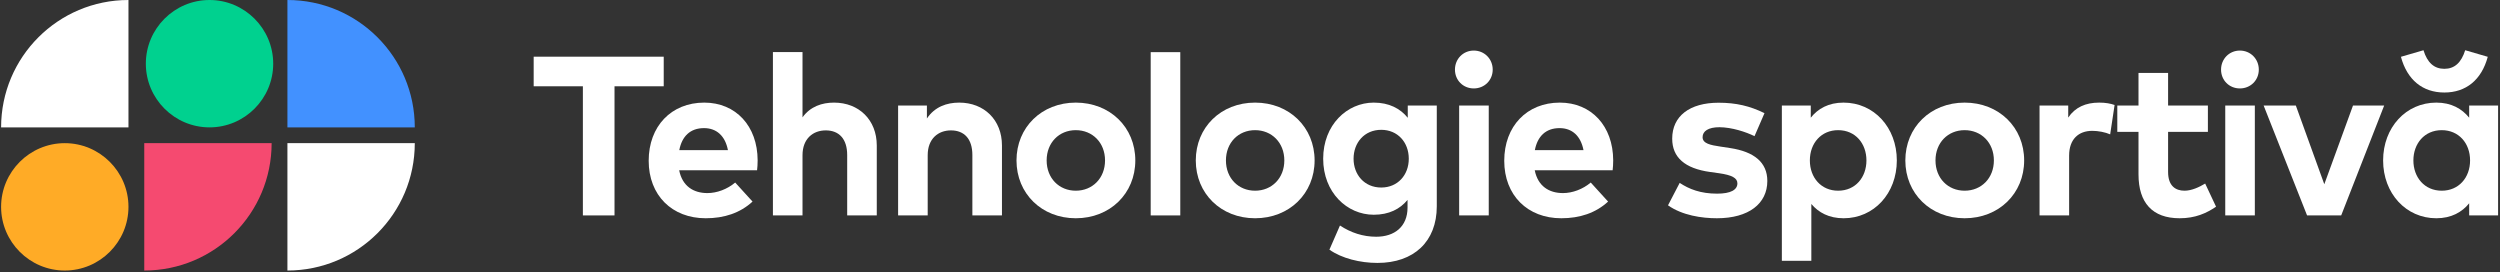
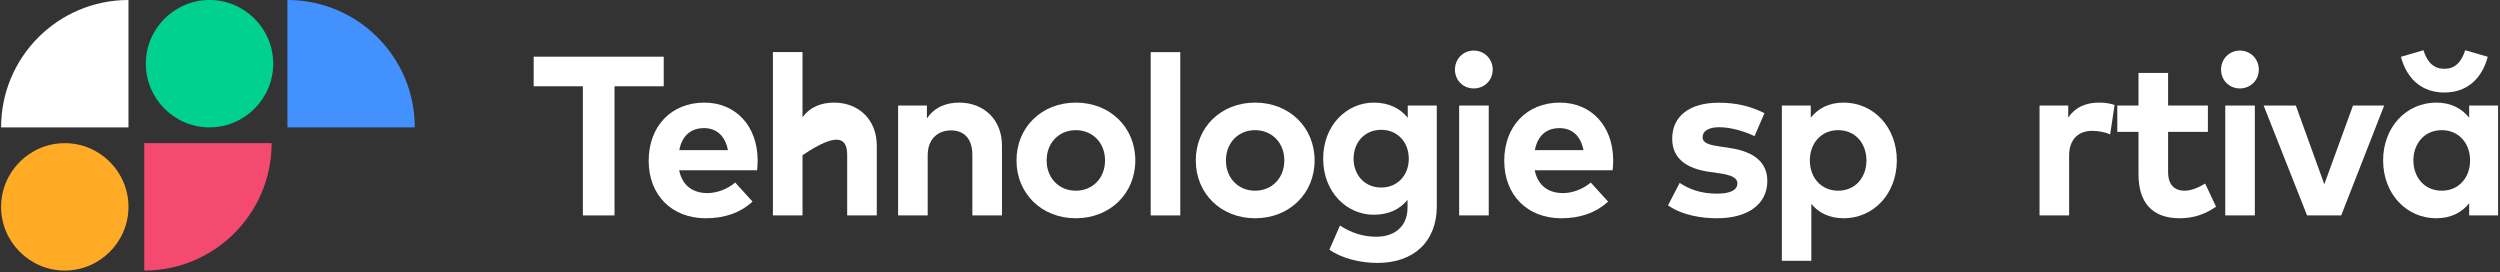
<svg xmlns="http://www.w3.org/2000/svg" width="882" height="96" viewBox="0 0 882 96" fill="none">
  <rect x="0" y="0" width="882" height="96" fill="#333333" stroke="none" />
  <path fill-rule="evenodd" clip-rule="evenodd" d="M0.388 44.936C0.388 20.116 20.504 0 45.324 0V44.936H0.388Z" fill="white" />
  <path fill-rule="evenodd" clip-rule="evenodd" d="M95.83 50.507C95.83 75.327 75.714 95.443 50.894 95.443V50.507H95.83Z" fill="#F54A70" />
  <path fill-rule="evenodd" clip-rule="evenodd" d="M146.337 44.936C146.337 20.116 126.221 0 101.401 0V44.936H146.337Z" fill="#4291FF" />
-   <path fill-rule="evenodd" clip-rule="evenodd" d="M146.337 50.507C146.337 75.327 126.221 95.443 101.401 95.443V50.507H146.337Z" fill="white" />
  <path fill-rule="evenodd" clip-rule="evenodd" d="M22.856 95.443C35.235 95.443 45.324 85.354 45.324 72.975C45.324 60.596 35.235 50.507 22.856 50.507C10.477 50.507 0.388 60.596 0.388 72.975C0.388 85.354 10.477 95.443 22.856 95.443" fill="#FFAB26" />
  <path fill-rule="evenodd" clip-rule="evenodd" d="M73.919 44.936C86.298 44.936 96.387 34.847 96.387 22.468C96.387 10.089 86.298 0 73.919 0C61.54 0 51.451 10.089 51.451 22.468C51.451 34.847 61.54 44.936 73.919 44.936" fill="#00D18F" />
  <path d="M234.16 20H188.28V30.44H205.64V76H216.8V30.44H234.16V20Z" fill="white" />
  <path d="M248.455 36.2C236.855 36.2 228.855 44.52 228.855 56.72C228.855 68.92 237.095 77 248.975 77C255.495 77 261.095 75.16 265.495 71.12L259.375 64.4C256.575 66.76 252.935 68.12 249.575 68.12C244.655 68.12 240.735 65.68 239.615 60.08H267.095C267.215 59.2 267.295 57.76 267.295 56.56C267.255 44.48 259.615 36.2 248.455 36.2ZM248.375 45.2C252.855 45.2 255.855 48 256.815 52.96H239.655C240.575 48.16 243.455 45.2 248.375 45.2Z" fill="white" />
-   <path d="M283.126 18.36H272.686V76H283.126V54.76C283.126 48.92 286.846 46 291.326 46C296.086 46 298.886 49.08 298.886 54.68V76H309.326V51.32C309.326 42.32 303.046 36.2 294.246 36.2C290.006 36.2 285.886 37.56 283.126 41.4V18.36Z" fill="white" />
+   <path d="M283.126 18.36H272.686V76H283.126V54.76C296.086 46 298.886 49.08 298.886 54.68V76H309.326V51.32C309.326 42.32 303.046 36.2 294.246 36.2C290.006 36.2 285.886 37.56 283.126 41.4V18.36Z" fill="white" />
  <path d="M338.412 36.2C334.012 36.2 329.772 37.68 327.012 41.8V37.24H316.852V76H327.292V54.76C327.292 48.92 331.012 46 335.492 46C340.252 46 343.052 49.08 343.052 54.68V76H353.492V51.32C353.492 42.32 347.212 36.2 338.412 36.2Z" fill="white" />
  <path d="M379.538 36.2C367.498 36.2 358.618 44.92 358.618 56.6C358.618 68.28 367.498 77 379.538 77C391.618 77 400.538 68.28 400.538 56.6C400.538 44.92 391.618 36.2 379.538 36.2ZM379.538 45.92C385.418 45.92 389.858 50.32 389.858 56.6C389.858 62.88 385.418 67.28 379.538 67.28C373.658 67.28 369.258 62.88 369.258 56.6C369.258 50.32 373.658 45.92 379.538 45.92Z" fill="white" />
  <path d="M416.404 18.4H405.964V76H416.404V18.4Z" fill="white" />
  <path d="M442.791 36.2C430.751 36.2 421.871 44.92 421.871 56.6C421.871 68.28 430.751 77 442.791 77C454.871 77 463.791 68.28 463.791 56.6C463.791 44.92 454.871 36.2 442.791 36.2ZM442.791 45.92C448.671 45.92 453.111 50.32 453.111 56.6C453.111 62.88 448.671 67.28 442.791 67.28C436.911 67.28 432.511 62.88 432.511 56.6C432.511 50.32 436.911 45.92 442.791 45.92Z" fill="white" />
  <path d="M484.658 36.2C475.218 36.2 466.818 44.08 466.818 56C466.818 67.88 475.218 75.76 484.658 75.76C490.018 75.76 493.938 73.76 496.578 70.52V73.24C496.578 79.92 492.018 83.52 485.538 83.52C480.898 83.52 476.618 82.12 472.738 79.56L469.018 88.08C473.378 91.16 479.858 92.76 485.978 92.76C498.778 92.76 506.898 85.24 506.898 72.8V37.24H496.658V41.56C494.018 38.28 490.058 36.2 484.658 36.2ZM487.298 45.8C493.098 45.8 497.018 50.2 497.018 56C497.018 61.76 493.098 66.16 487.298 66.16C481.338 66.16 477.538 61.6 477.538 56C477.538 50.36 481.338 45.8 487.298 45.8Z" fill="white" />
  <path d="M525.229 37.24H514.789V76H525.229V37.24ZM519.949 17.84C516.189 17.84 513.309 20.8 513.309 24.56C513.309 28.32 516.189 31.2 519.949 31.2C523.709 31.2 526.629 28.32 526.629 24.56C526.629 20.8 523.709 17.84 519.949 17.84Z" fill="white" />
  <path d="M550.296 36.2C538.696 36.2 530.696 44.52 530.696 56.72C530.696 68.92 538.936 77 550.816 77C557.336 77 562.936 75.16 567.336 71.12L561.216 64.4C558.416 66.76 554.776 68.12 551.416 68.12C546.496 68.12 542.576 65.68 541.456 60.08H568.936C569.056 59.2 569.136 57.76 569.136 56.56C569.096 44.48 561.456 36.2 550.296 36.2ZM550.216 45.2C554.696 45.2 557.696 48 558.656 52.96H541.496C542.416 48.16 545.296 45.2 550.216 45.2Z" fill="white" />
  <path d="M622.513 39.92C617.353 37.4 612.513 36.24 606.313 36.24C596.113 36.24 589.953 40.96 589.953 48.92C589.953 55.52 594.393 59.44 603.353 60.68L606.513 61.12C610.993 61.76 612.953 62.8 612.953 64.68C612.953 66.96 610.633 68.32 605.793 68.32C599.953 68.32 595.913 66.72 592.593 64.52L588.473 72.44C593.513 76 600.433 77 605.713 77C616.953 77 623.513 71.84 623.513 63.84C623.513 57.28 618.833 53.52 610.433 52.24L606.993 51.72C603.473 51.2 600.673 50.64 600.673 48.4C600.673 46.28 602.673 44.88 606.633 44.88C610.993 44.92 615.913 46.52 618.993 48.04L622.513 39.92Z" fill="white" />
  <path d="M650.399 36.2C645.079 36.2 641.359 38.36 638.839 41.52V37.24H628.639V92H639.039V71.96C641.559 74.96 645.239 77 650.439 77C661.119 77 669.199 68.24 669.199 56.6C669.199 44.96 661.119 36.2 650.399 36.2ZM648.479 45.92C654.639 45.92 658.479 50.68 658.479 56.6C658.479 62.52 654.639 67.28 648.479 67.28C642.559 67.28 638.519 62.72 638.519 56.6C638.519 50.48 642.559 45.92 648.479 45.92Z" fill="white" />
-   <path d="M693.122 36.2C681.082 36.2 672.202 44.92 672.202 56.6C672.202 68.28 681.082 77 693.122 77C705.202 77 714.122 68.28 714.122 56.6C714.122 44.92 705.202 36.2 693.122 36.2ZM693.122 45.92C699.002 45.92 703.442 50.32 703.442 56.6C703.442 62.88 699.002 67.28 693.122 67.28C687.242 67.28 682.842 62.88 682.842 56.6C682.842 50.32 687.242 45.92 693.122 45.92Z" fill="white" />
  <path d="M740.589 36.2C735.829 36.2 732.109 37.84 729.669 41.48V37.24H719.549V76H729.989V54.88C729.989 49.12 733.309 46.16 738.149 46.16C740.269 46.16 742.749 46.64 744.469 47.4L746.029 37.04C744.589 36.52 742.829 36.2 740.589 36.2Z" fill="white" />
  <path d="M778.944 37.24H764.904V25.72H754.464V37.24H746.984V46.52H754.464V61.52C754.464 71.56 759.384 77 768.984 77C774.504 77 778.424 75.24 781.824 72.92L777.984 64.76C775.864 66.04 773.184 67.28 770.704 67.28C767.464 67.28 764.904 65.52 764.904 60.68V46.52H778.944V37.24Z" fill="white" />
  <path d="M795.508 37.24H785.068V76H795.508V37.24ZM790.228 17.84C786.468 17.84 783.588 20.8 783.588 24.56C783.588 28.32 786.468 31.2 790.228 31.2C793.988 31.2 796.908 28.32 796.908 24.56C796.908 20.8 793.988 17.84 790.228 17.84Z" fill="white" />
  <path d="M841.134 37.24H830.134L820.014 65L809.974 37.24H798.614L813.934 76H825.974L841.134 37.24Z" fill="white" />
  <path d="M881.324 37.24H871.124V41.52C868.564 38.36 864.844 36.2 859.524 36.2C848.844 36.2 840.764 44.96 840.764 56.6C840.764 68.24 848.844 77 859.524 77C864.844 77 868.604 74.84 871.124 71.72V76H881.324V37.24ZM861.444 45.92C867.404 45.92 871.444 50.48 871.444 56.6C871.444 62.72 867.404 67.28 861.444 67.28C855.324 67.28 851.444 62.52 851.444 56.6C851.444 50.68 855.324 45.92 861.444 45.92ZM847.044 20.04C849.244 28.2 854.724 32.64 862.364 32.64C870.004 32.64 875.484 28.2 877.684 20.04L869.724 17.72C868.324 22.16 865.924 24.28 862.364 24.28C858.804 24.28 856.364 22.16 855.004 17.72L847.044 20.04Z" fill="white" />
</svg>